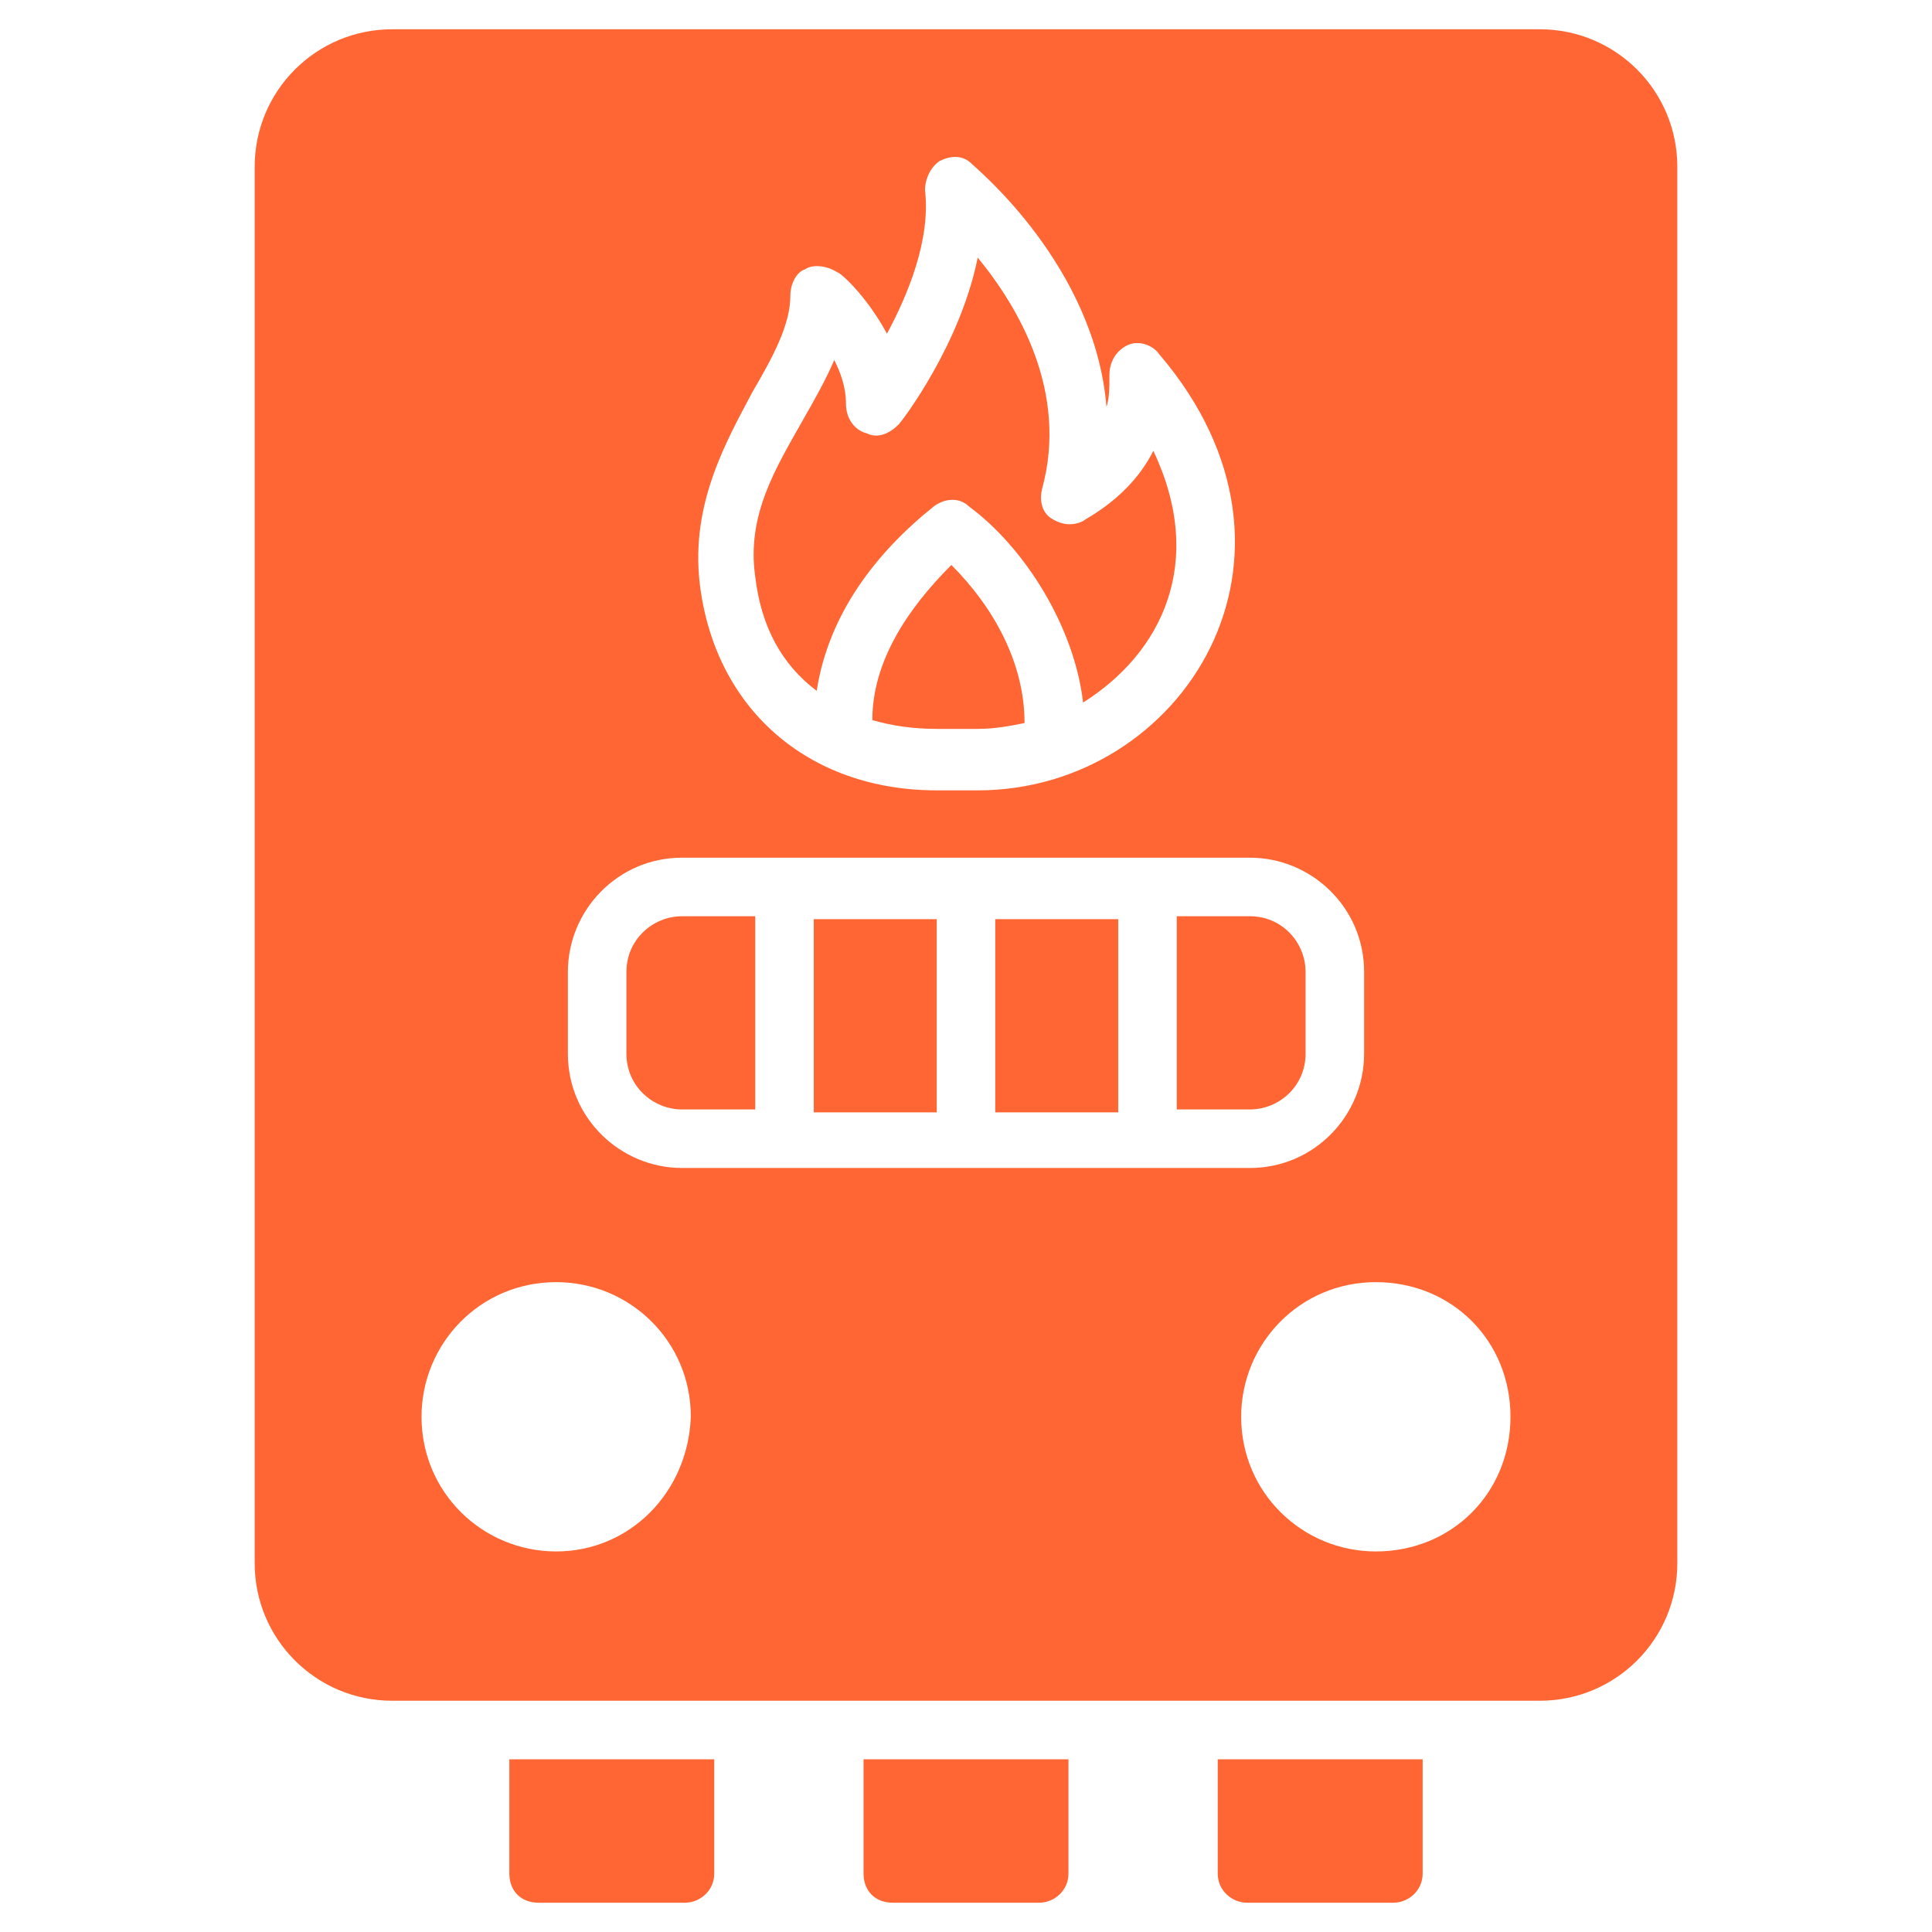
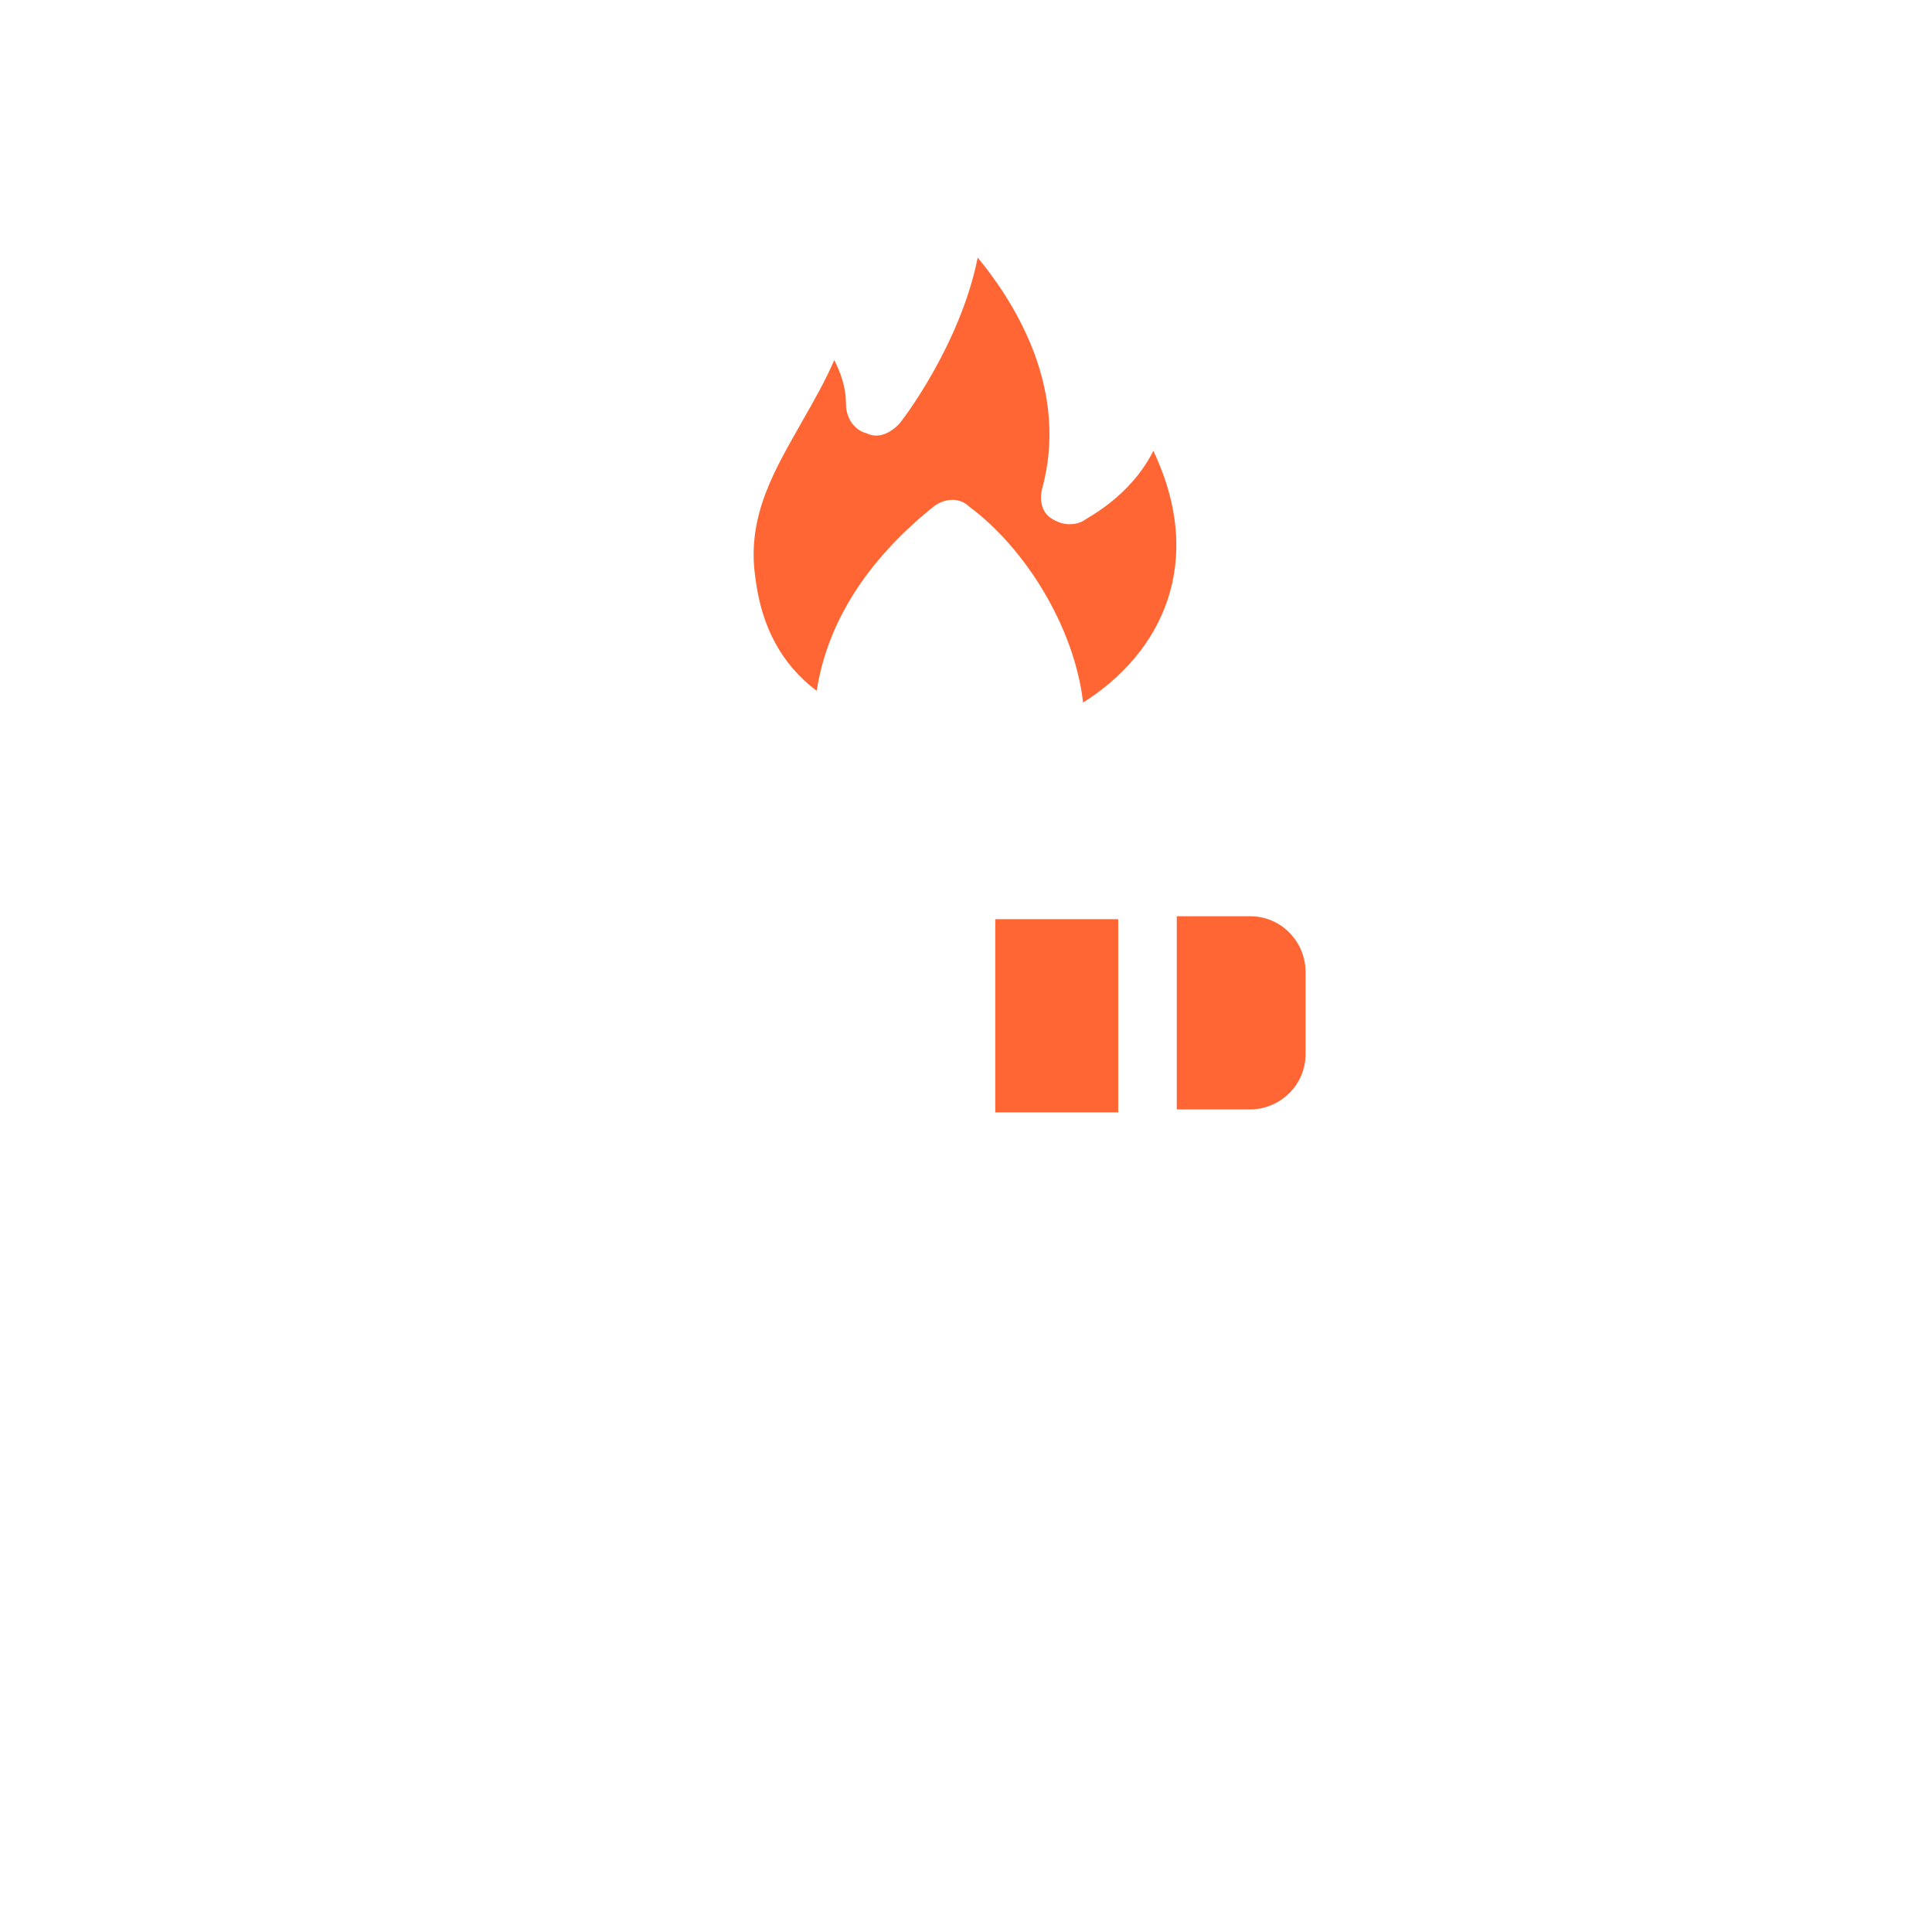
<svg xmlns="http://www.w3.org/2000/svg" version="1.1" id="Capa_1" x="0px" y="0px" viewBox="0 0 66 66" style="enable-background:new 0 0 66 66;" xml:space="preserve">
  <style type="text/css">
	.st0{fill:#FF6633;}
</style>
  <path class="st0" d="M34,31.4h4.2V38H34V31.4z M27.9,23.6c0.4-2.6,2-4.7,4-6.3c0.4-0.3,0.9-0.3,1.2,0c1.9,1.4,3.6,4.1,3.9,6.7  c2.7-1.7,4.2-4.8,2.4-8.6c-0.8,1.6-2.3,2.3-2.4,2.4c-0.4,0.2-0.8,0.1-1.1-0.1s-0.4-0.6-0.3-1c0.9-3.3-0.8-6.2-2.2-7.9  c-0.6,3-2.6,5.6-2.7,5.7c-0.3,0.3-0.7,0.5-1.1,0.3c-0.4-0.1-0.7-0.5-0.7-1c0-0.6-0.2-1.1-0.4-1.5c-0.3,0.7-0.7,1.4-1.1,2.1  c-0.9,1.6-1.9,3.2-1.6,5.3C26,21.4,26.7,22.7,27.9,23.6z M44.6,36v-2.8c0-1-0.8-1.9-1.9-1.9h-2.5v6.6h2.5  C43.7,37.9,44.6,37.1,44.6,36z" />
-   <path class="st0" d="M29.8,24.6c0.7,0.2,1.4,0.3,2.2,0.3h1.4c0.6,0,1.1-0.1,1.6-0.2c0-2.1-1.1-4-2.5-5.4  C31,20.8,29.8,22.6,29.8,24.6z" />
-   <path class="st0" d="M52.6,1H13.4c-2.6,0-4.7,2.1-4.7,4.7v47.7c0,2.6,2.1,4.7,4.7,4.7h39.2c2.6,0,4.7-2.1,4.7-4.7V5.7  C57.3,3.1,55.2,1,52.6,1z M25.7,13.4c0.7-1.2,1.3-2.3,1.3-3.3c0-0.4,0.2-0.8,0.5-0.9c0.3-0.2,0.8-0.1,1.1,0.1c0.1,0,1,0.8,1.7,2.1  c0.7-1.3,1.5-3.2,1.3-4.9c0-0.4,0.2-0.8,0.5-1c0.4-0.2,0.8-0.2,1.1,0.1c0.2,0.2,4.2,3.5,4.6,8.3c0.1-0.3,0.1-0.7,0.1-1.1  c0-0.4,0.2-0.8,0.6-1c0.4-0.2,0.9,0,1.1,0.3C45.5,19,40.4,27,33.4,27H32c-4.4,0-7.6-2.8-8.1-7.1C23.6,17.2,24.8,15.1,25.7,13.4z   M19.4,33.2c0-2.1,1.7-3.9,3.9-3.9h19.4c2.1,0,3.9,1.7,3.9,3.9V36c0,2.1-1.7,3.9-3.9,3.9H23.3c-2.1,0-3.9-1.7-3.9-3.9  C19.4,36,19.4,33.2,19.4,33.2z M19,53c-2.5,0-4.6-2-4.6-4.6c0-2.5,2-4.6,4.6-4.6c2.5,0,4.6,2,4.6,4.6C23.5,51,21.5,53,19,53z M47,53  c-2.5,0-4.6-2-4.6-4.6c0-2.5,2-4.6,4.6-4.6s4.6,2,4.6,4.6S49.6,53,47,53z" />
-   <path class="st0" d="M23.3,37.9h2.5v-6.6h-2.5c-1,0-1.9,0.8-1.9,1.9V36C21.4,37.1,22.3,37.9,23.3,37.9z M27.8,31.4H32V38h-4.2V31.4z   M17.4,64c0,0.6,0.4,1,1,1h5c0.5,0,1-0.4,1-1v-3.9h-7V64z M29.5,64c0,0.6,0.4,1,1,1h5c0.5,0,1-0.4,1-1v-3.9h-7V64z M41.6,64  c0,0.6,0.5,1,1,1h5c0.5,0,1-0.4,1-1v-3.9h-7V64z" />
</svg>